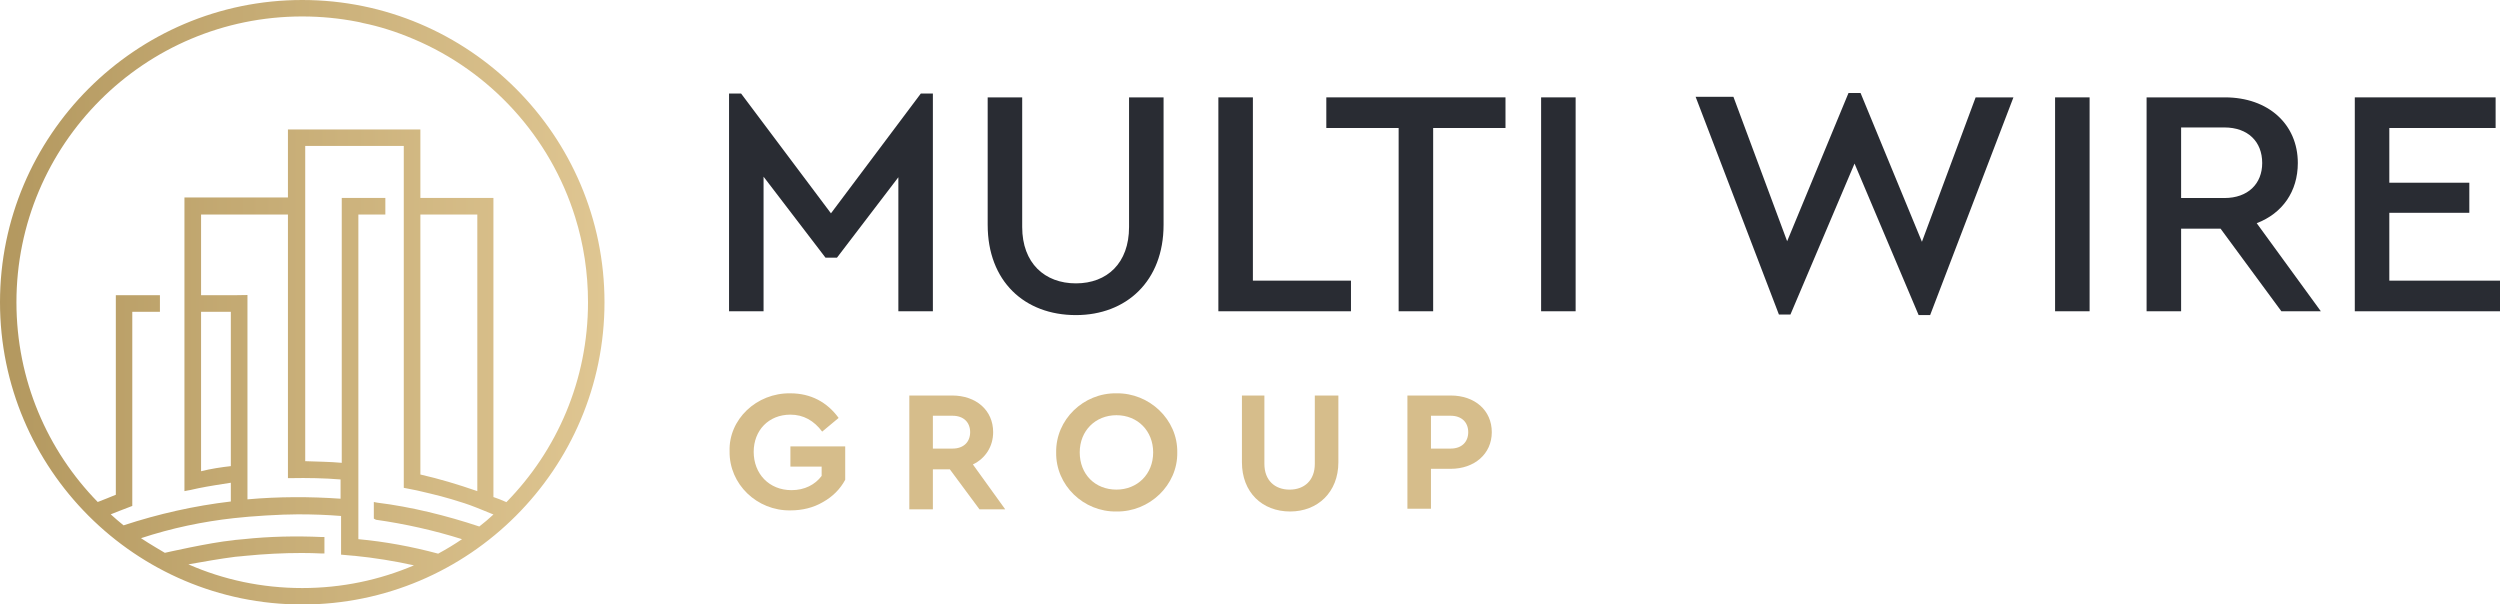
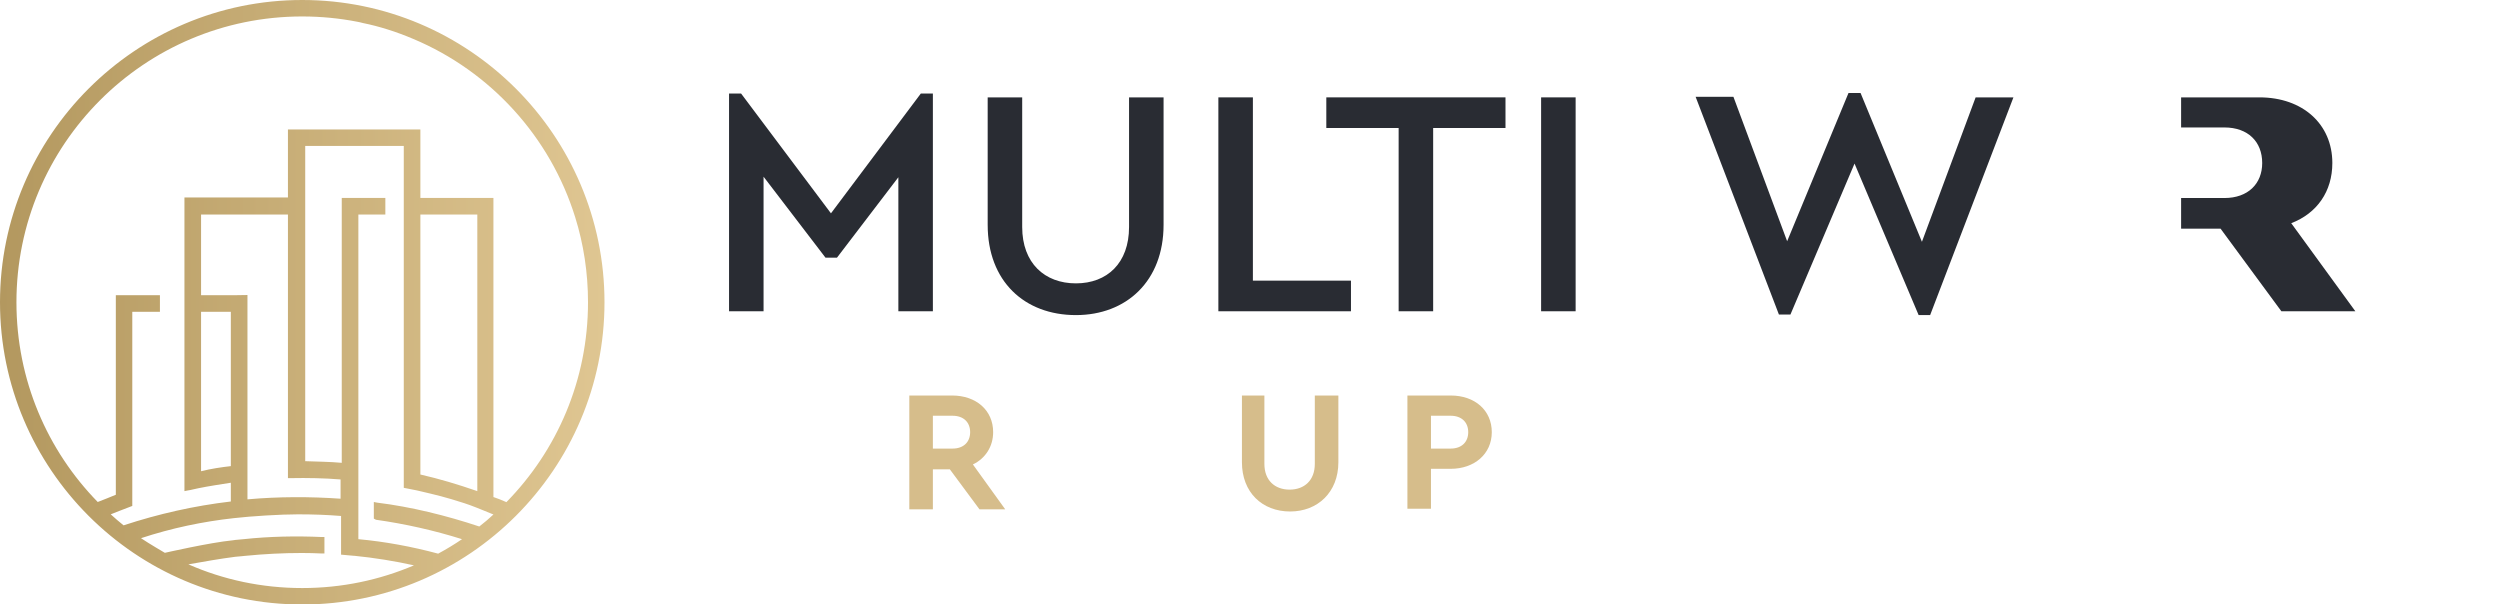
<svg xmlns="http://www.w3.org/2000/svg" version="1.1" id="Layer_1" x="0px" y="0px" viewBox="-517 981 161.293 39" xml:space="preserve">
  <path id="path14" fill="#292C33" d="M-456.813,987.035v14.047h-2.227v-8.647L-463,997.623h-0.742  l-3.995-5.223v8.682h-2.227v-14.047h0.778l5.797,7.729l5.798-7.729H-456.813z" />
  <g id="g18">
    <g id="g24" transform="translate(67.345,32.718)">
      <path id="path26" fill="#292C33" d="M-520.623,954.564h2.227v8.365    c0,2.329,1.45,3.635,3.465,3.635s3.429-1.306,3.429-3.635v-8.365h2.227v8.224    c0,3.635-2.404,5.823-5.656,5.823c-3.323,0-5.692-2.188-5.692-5.823V954.564z" />
    </g>
    <g id="g28" transform="translate(82.229,32.718)">
      <path id="path30" fill="#292C33" d="M-520.623,954.564h2.227v11.824h6.328v1.976h-8.555V954.564z" />
    </g>
    <g id="g32" transform="translate(93.859,30.741)">
      <path id="path34" fill="#292C33" d="M-520.623,958.517h-4.666v-1.976h11.56v1.976h-4.667v11.824    h-2.227V958.517z" />
    </g>
    <path id="path36" fill="#292C33" d="M-417.572,987.282h2.227v13.8h-2.227V987.282z" />
    <g id="g38" transform="translate(133.524,32.718)">
      <path id="path40" fill="#292C33" d="M-520.623,954.564l-5.374,14.047h-0.742l-4.136-9.776    l-4.136,9.741h-0.742l-5.374-14.047h2.439l3.465,9.317l3.959-9.564h0.778    l3.959,9.6l3.465-9.318H-520.623z" />
    </g>
-     <path id="path42" fill="#292C33" d="M-384.412,987.282h2.227v13.8h-2.227V987.282z" />
    <g id="g44" transform="translate(144.342,26.224)">
-       <path id="path46" fill="#292C33" d="M-520.623,967.552h2.793c1.52,0,2.439-0.918,2.439-2.259    c0-1.376-0.919-2.294-2.439-2.294h-2.793V967.552z M-514.154,974.858l-3.924-5.33    h-2.545v5.33h-2.227v-13.8h5.055c2.793,0,4.702,1.729,4.702,4.235    c0,1.835-0.99,3.247-2.652,3.883l4.137,5.682H-514.154z" />
+       <path id="path46" fill="#292C33" d="M-520.623,967.552h2.793c1.52,0,2.439-0.918,2.439-2.259    c0-1.376-0.919-2.294-2.439-2.294h-2.793V967.552z M-514.154,974.858l-3.924-5.33    h-2.545v5.33v-13.8h5.055c2.793,0,4.702,1.729,4.702,4.235    c0,1.835-0.99,3.247-2.652,3.883l4.137,5.682H-514.154z" />
    </g>
    <g id="g48" transform="translate(155.548,32.718)">
-       <path id="path50" fill="#292C33" d="M-520.623,954.564h9.085v1.976h-6.858v3.53h5.162v1.941    h-5.162v4.377h7.141v1.976h-9.368V954.564z" />
-     </g>
+       </g>
  </g>
  <g id="g74">
    <g id="g80" transform="translate(54.618,13.624)">
-       <path id="path82" fill="#D6BD8B" d="M-520.623,992.752c1.308,0,2.369,0.565,3.111,1.588    l-1.061,0.883c-0.53-0.706-1.201-1.095-2.05-1.095    c-1.414,0-2.369,1.024-2.369,2.4c0,1.412,0.99,2.471,2.44,2.471    c0.848,0,1.52-0.353,1.944-0.918v-0.6h-2.015v-1.305h3.535v2.152    c-0.318,0.6-0.813,1.095-1.449,1.448c-0.601,0.352-1.308,0.529-2.086,0.529    c-2.156,0.035-3.959-1.694-3.924-3.812    C-524.618,994.446-522.815,992.717-520.623,992.752" />
-     </g>
+       </g>
    <g id="g84" transform="translate(63.81,10.059)">
      <path id="path86" fill="#D6BD8B" d="M-520.623,999.882h1.273c0.707,0,1.131-0.424,1.131-1.059    s-0.424-1.059-1.131-1.059h-1.273V999.882z M-517.618,1003.8l-1.909-2.577h-1.096    v2.577h-1.52v-7.342h2.757c1.556,0,2.651,0.953,2.651,2.365    c0,0.918-0.494,1.694-1.307,2.083l2.085,2.894H-517.618z" />
    </g>
    <g id="g88" transform="translate(75.653,12.212)">
-       <path id="path90" fill="#D6BD8B" d="M-520.623,995.576c-1.343,0-2.369,0.988-2.369,2.4    s0.99,2.4,2.369,2.4c1.343,0,2.369-0.988,2.369-2.4    C-518.254,996.599-519.244,995.576-520.623,995.576 M-520.623,994.164    c2.121-0.035,3.959,1.694,3.924,3.812c0.035,2.118-1.803,3.847-3.924,3.812    c-2.121,0.035-3.924-1.694-3.889-3.812    C-524.547,995.858-522.744,994.129-520.623,994.164" />
-     </g>
+       </g>
    <g id="g92" transform="translate(83.678,13.483)">
      <path id="path94" fill="#D6BD8B" d="M-520.623,993.035h1.52v4.412    c0,1.059,0.672,1.659,1.626,1.659c0.955,0,1.627-0.6,1.627-1.659v-4.412h1.52    v4.306c0,1.941-1.344,3.176-3.111,3.176c-1.803,0-3.111-1.235-3.111-3.176v-4.306    H-520.623z" />
    </g>
    <g id="g96" transform="translate(97.218,10.059)">
      <path id="path98" fill="#D6BD8B" d="M-520.623,999.882c0.707,0,1.131-0.424,1.131-1.059    s-0.424-1.059-1.131-1.059h-1.273v2.118H-520.623z M-523.38,996.458h2.757    c1.555,0,2.651,0.953,2.651,2.365s-1.131,2.365-2.651,2.365h-1.273v2.576h-1.52    v-7.306H-523.38z" />
    </g>
  </g>
  <linearGradient id="SVGID_1_" gradientUnits="userSpaceOnUse" x1="-517" y1="1000.5" x2="-478" y2="1000.5">
    <stop offset="0" style="stop-color:#B3985F" />
    <stop offset="1" style="stop-color:#DFC692" />
  </linearGradient>
  <path fill="url(#SVGID_1_)" d="M-497.5,981c-10.753,0-19.5,8.747-19.5,19.5s8.747,19.5,19.5,19.5  s19.5-8.747,19.5-19.5S-486.747,981-497.5,981z M-507.903,1015.722  c1.964-0.648,3.981-1.072,6.008-1.295c0.255-0.042,0,0,0,0  c1.115-0.127,2.983-0.244,4.119-0.244c0.955,0,1.879,0.032,2.781,0.106v2.495  l0.828,0.074h0.032c1.284,0.127,2.601,0.34,3.843,0.616  c-2.219,0.945-4.649,1.465-7.208,1.465c-2.611,0-5.095-0.541-7.346-1.529  c1.019-0.18,2.027-0.361,3.025-0.488c0.255-0.032,0.467-0.032,0.679-0.064  c1.178-0.117,2.41-0.181,3.609-0.181c0.435,0,0.87,0.011,1.295,0.032h0.17  v-1.062h-0.17c-1.645-0.074-3.365-0.042-5.042,0.138  c-0.244,0.032-0.467,0.032-0.711,0.074c-1.497,0.149-4.373,0.807-4.373,0.807  S-507.404,1016.062-507.903,1015.722z M-498.243,1011.848  c1.072-0.021,2.176,0,3.216,0.085v1.242c-1.964-0.138-4.002-0.138-6.008,0.042  v-13.184l-0.711,0.011h-2.282v-5.201h5.605v17.005H-498.243z M-502.107,1001.116v9.957  c-0.648,0.074-1.284,0.17-1.921,0.329v-10.286H-502.107z M-492.744,1014.533  c1.879,0.265,3.768,0.69,5.552,1.253c-0.499,0.34-1.008,0.648-1.539,0.934  c-1.698-0.456-3.418-0.775-5.148-0.934v-20.944h1.741v-1.072h-2.813v17.09  c-0.796-0.074-1.582-0.074-2.357-0.106v-20.339h6.359v22.058l0.86,0.17  c1.348,0.318,1.741,0.403,3.068,0.828c0.435,0.138,1.178,0.446,1.178,0.446  l0.679,0.276c-0.297,0.276-0.594,0.531-0.913,0.775  c-2.102-0.701-4.416-1.274-6.592-1.539l-0.212-0.042v1.072L-492.744,1014.533z   M-489.878,1011.614v-16.772h3.673v17.844  C-487.458,1012.251-488.668,1011.89-489.878,1011.614z M-485.165,1013.068v-19.298h-4.713  v-4.416h-8.545v4.384h-6.677v18.948l0.212-0.042  c0.244-0.032,0.456-0.106,0.711-0.149c0.679-0.138,1.401-0.244,2.07-0.35  v1.21c-2.346,0.276-4.66,0.796-6.921,1.539  c-0.287-0.233-0.563-0.467-0.828-0.711c0.159-0.064,0.361-0.138,0.563-0.223  c0.414-0.159,0.828-0.318,0.828-0.318v-12.526h1.783v-1.072h-2.845v12.876  c-0.372,0.149-0.764,0.318-1.168,0.467c-3.248-3.323-5.244-7.866-5.244-12.887  c0-10.18,8.248-18.438,18.438-18.438c1.21,0,2.399,0.117,3.545,0.34  c0.127,0.021,0.255,0.053,0.372,0.085c0.531,0.106,1.051,0.244,1.56,0.403  c0.584,0.18,1.146,0.393,1.698,0.626c4.968,2.091,8.821,6.305,10.435,11.496  c0.541,1.73,0.828,3.577,0.828,5.488c0,5.032-2.006,9.575-5.265,12.897  C-484.634,1013.259-484.91,1013.153-485.165,1013.068z" />
</svg>